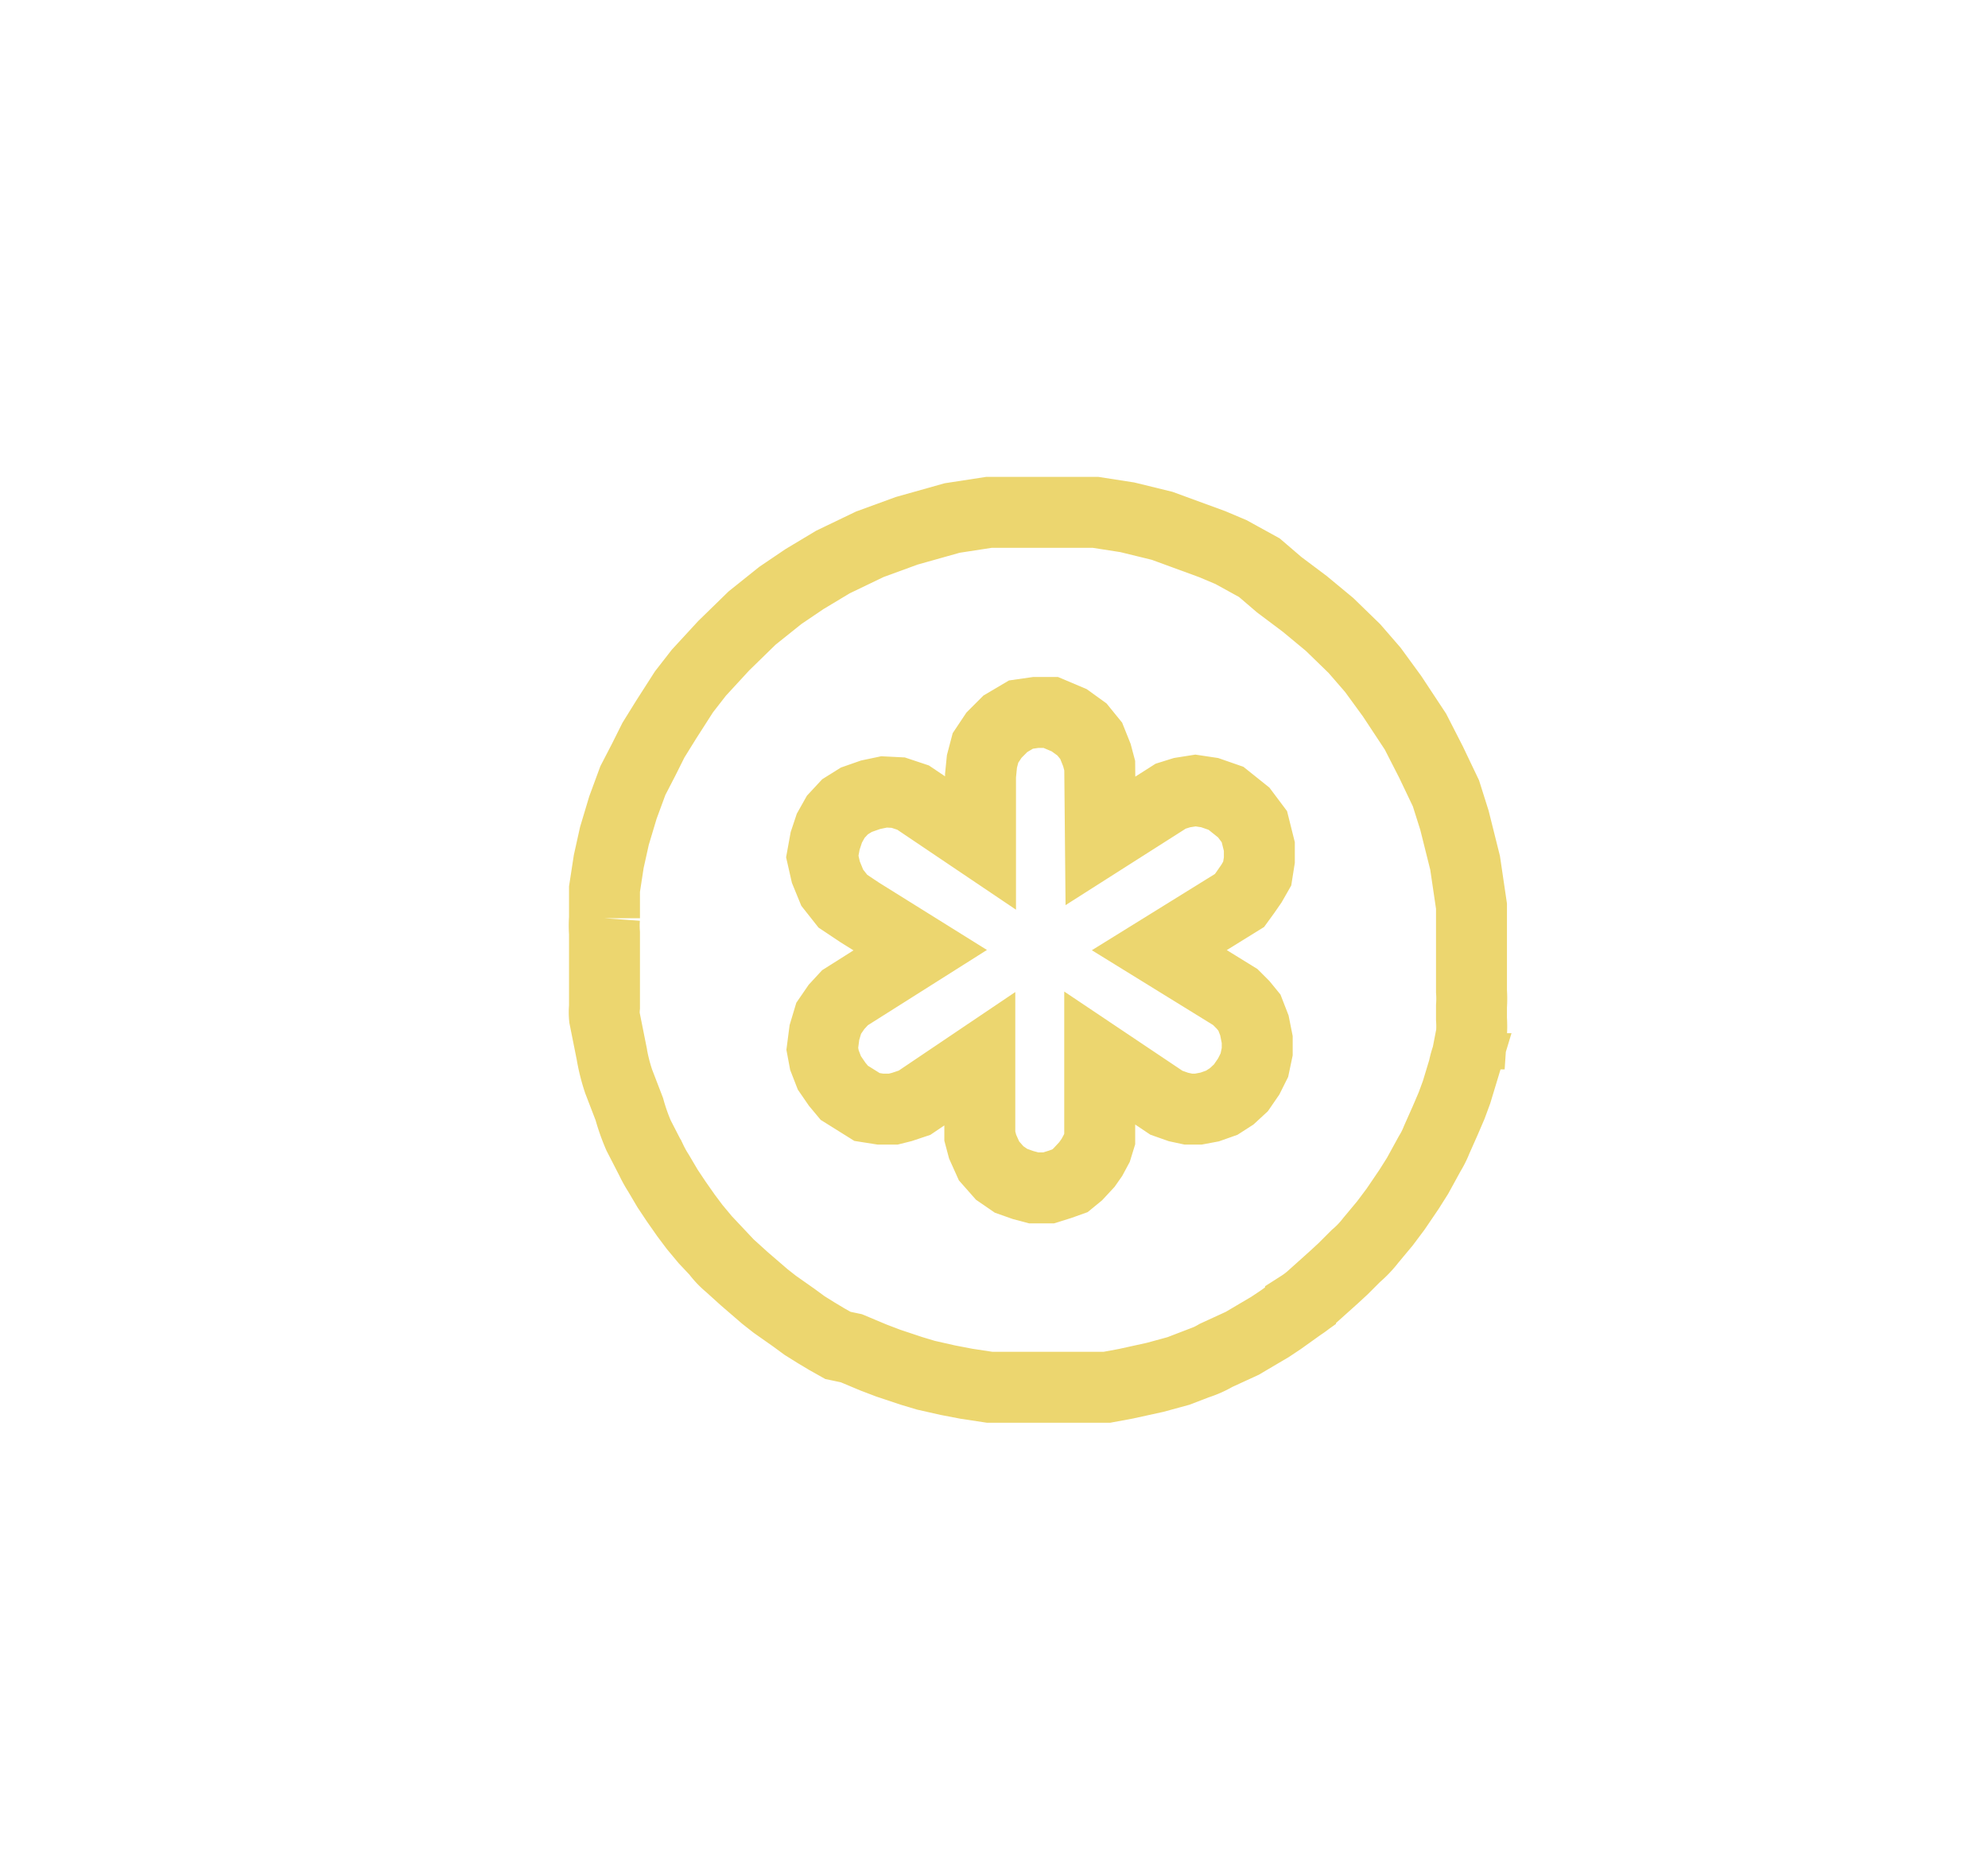
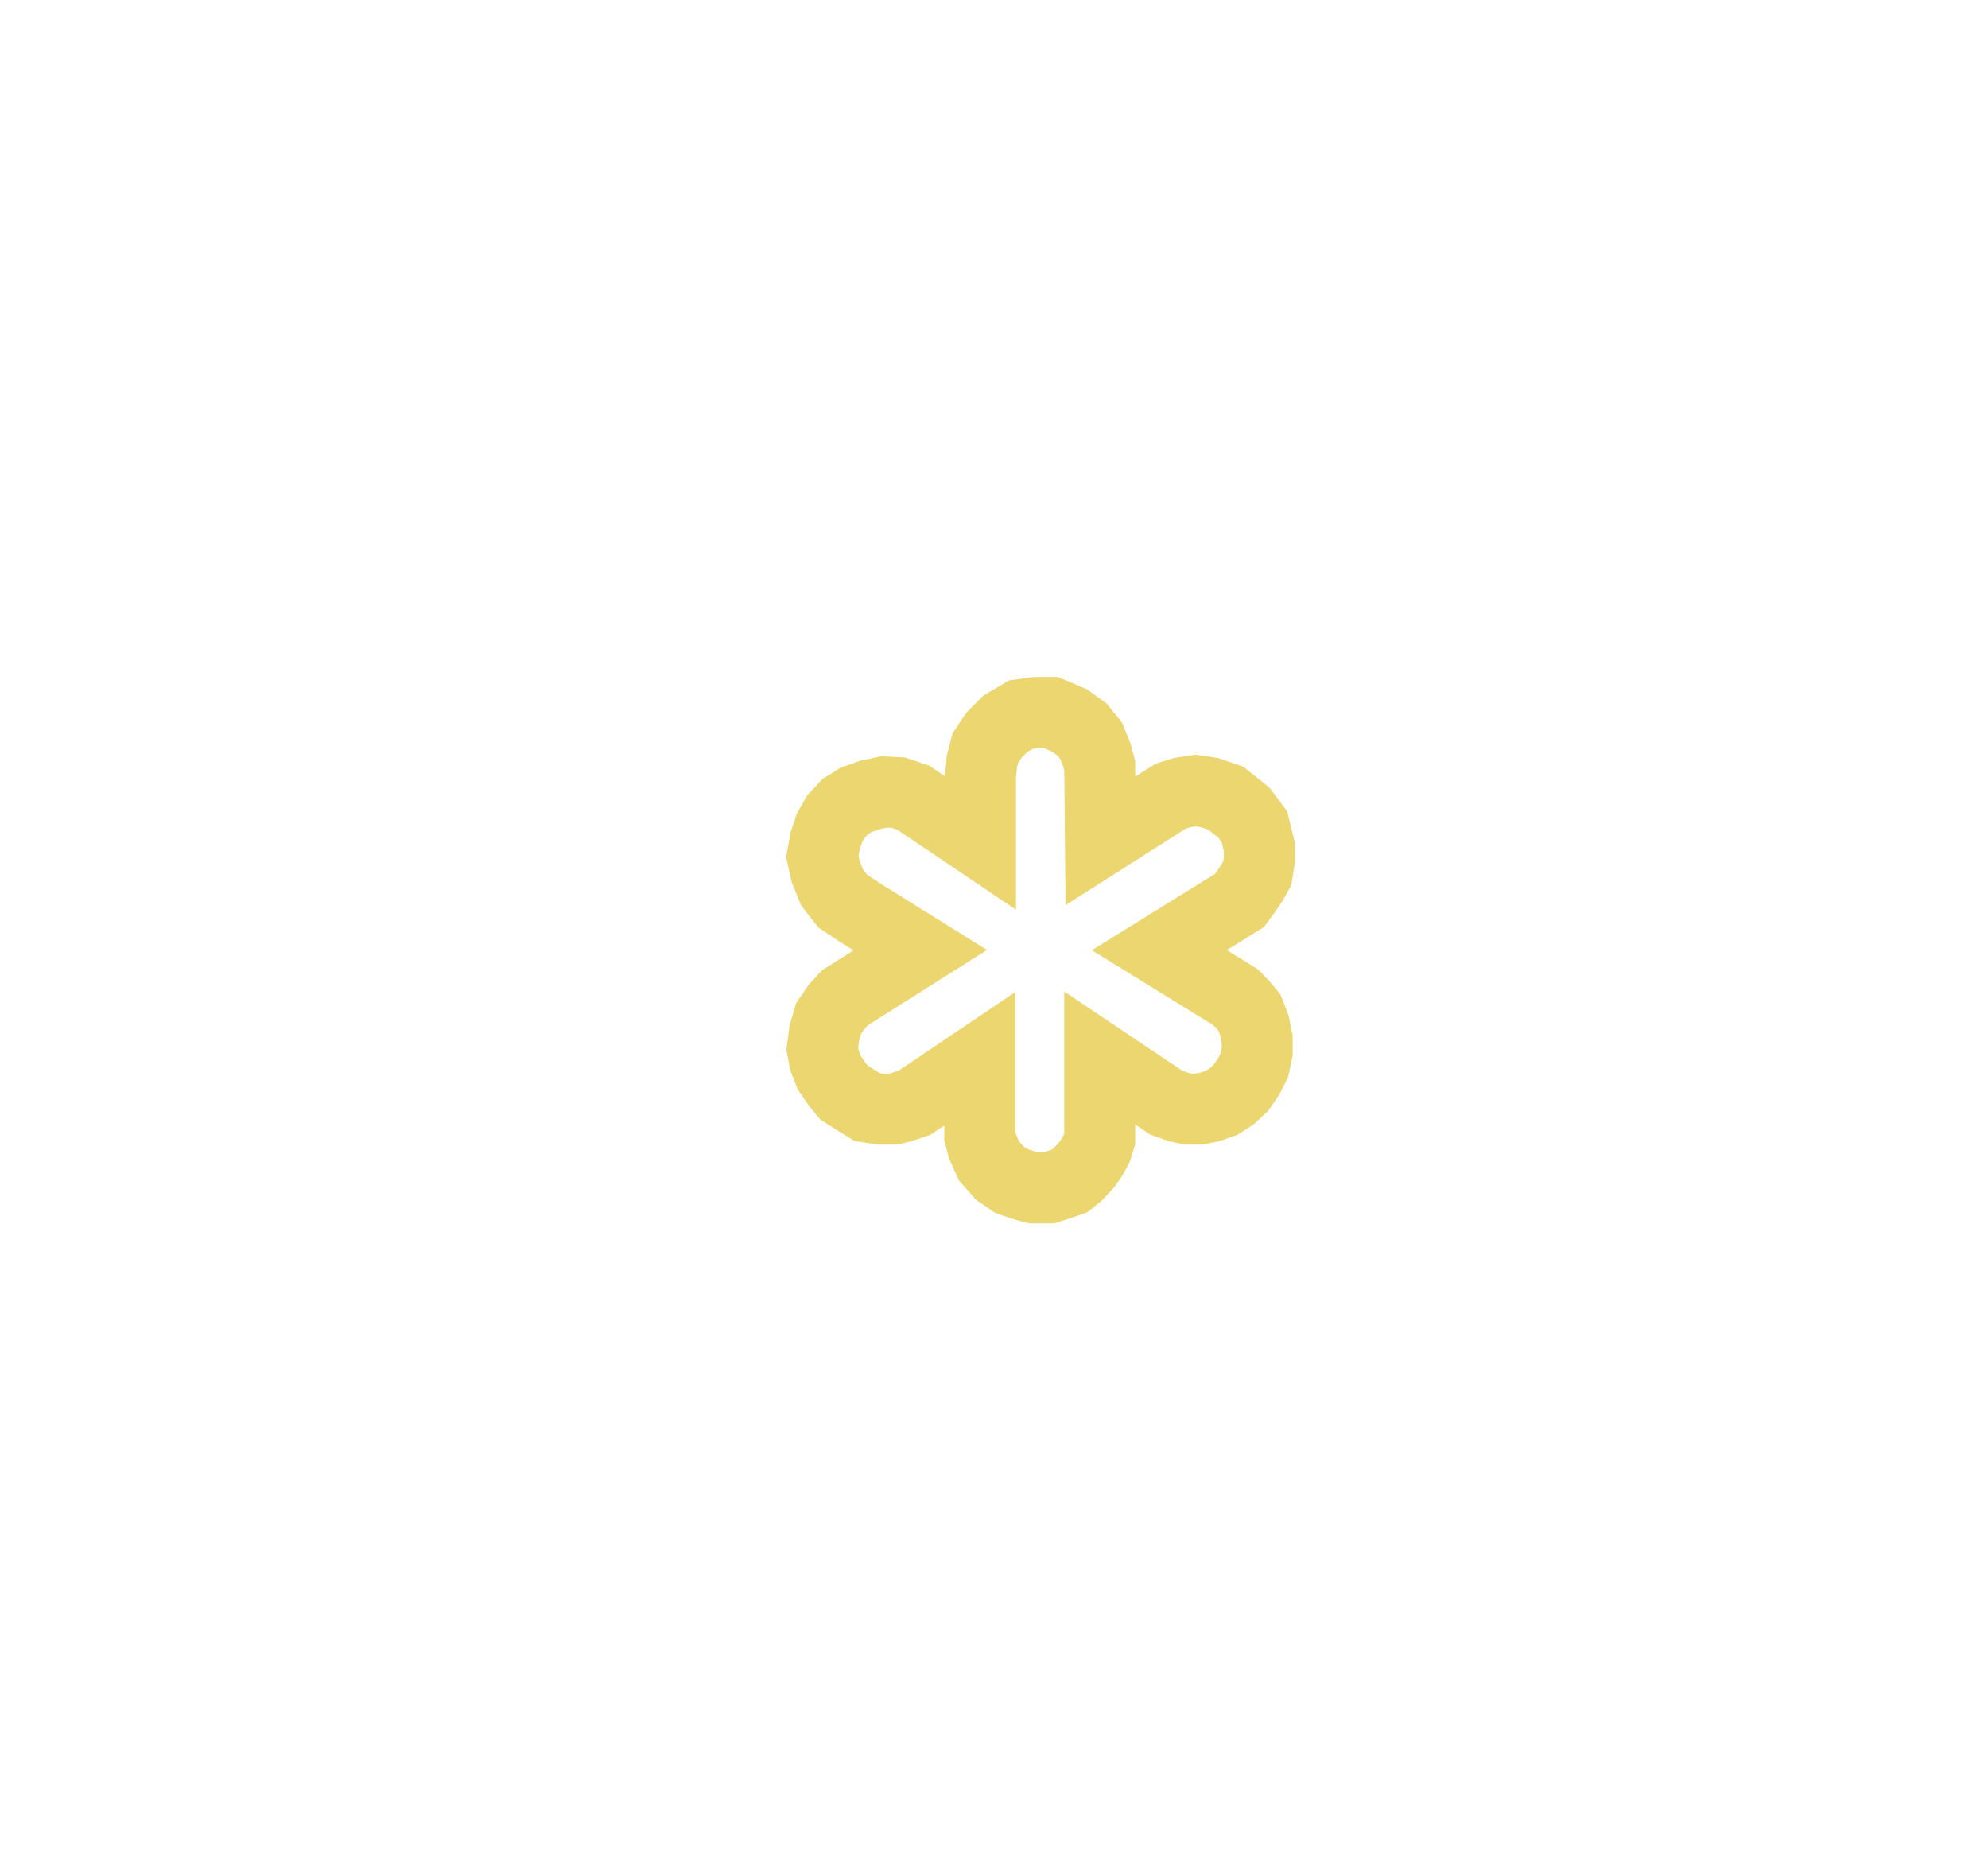
<svg xmlns="http://www.w3.org/2000/svg" id="Слой_1" data-name="Слой 1" viewBox="0 0 28.02 26.39">
  <defs>
    <style>.cls-1{fill:none;stroke:#ecd66f;}</style>
  </defs>
-   <path class="cls-1" d="M12.52,19.21l.33.11.2.06.31.07.26.05.33.05.2,0,.28,0H15l.21,0,.39,0,.27-.05.41-.09.33-.09.26-.1a1.31,1.31,0,0,0,.27-.12l.37-.17.22-.13.17-.1.15-.1.28-.2a1.24,1.24,0,0,0,.18-.14L18.8,18l.13-.12.18-.18a1.45,1.45,0,0,0,.21-.22l.2-.24.15-.2.19-.28.12-.19.17-.31a1.24,1.24,0,0,0,.1-.2l.12-.27.09-.21.07-.19.1-.33a1.21,1.21,0,0,1,.05-.18l.06-.31a1.55,1.55,0,0,0,0-.21l0-.18a1.49,1.49,0,0,0,0-.21l0-.23v-.56l0-.41-.09-.61-.15-.6-.12-.38-.21-.44-.22-.43-.33-.5-.27-.37-.26-.3-.35-.34-.35-.29-.36-.27L17.75,8l-.4-.22-.26-.11-.71-.26-.49-.12-.45-.07-.43,0h-.58l-.49,0-.52.08-.64.18-.52.19-.52.25-.4.24L11,8.39l-.4.32-.4.39-.35.38-.21.27-.25.39-.18.29-.14.28L8.92,11l-.14.38-.12.4-.08.36-.06.39,0,.41a1.48,1.48,0,0,0,0,.21v.57c0,.12,0,.24,0,.35l0,.12a.77.77,0,0,0,0,.15l.1.5a2.6,2.6,0,0,0,.1.4l.15.39A2.85,2.85,0,0,0,9,16l.18.35a1.62,1.62,0,0,0,.1.18l.13.22.12.18.14.2.12.16.15.18.16.17a1.07,1.07,0,0,0,.18.19l.21.19.29.25.14.11.27.19.15.11.16.1.15.09.16.09L12,19l.31.13Z" />
  <polygon class="cls-1" points="12.97 13.39 11.91 14.06 11.79 14.19 11.68 14.35 11.62 14.55 11.59 14.78 11.62 14.94 11.69 15.12 11.8 15.28 11.9 15.4 12.06 15.5 12.22 15.6 12.41 15.63 12.59 15.63 12.71 15.6 12.89 15.54 13.81 14.92 13.81 16.01 13.85 16.16 13.94 16.36 14.09 16.53 14.25 16.64 14.42 16.7 14.57 16.74 14.78 16.74 14.94 16.69 15.08 16.64 15.19 16.55 15.32 16.41 15.39 16.31 15.46 16.18 15.5 16.05 15.5 14.91 16.44 15.54 16.61 15.6 16.75 15.63 16.89 15.63 17.05 15.6 17.22 15.54 17.36 15.45 17.49 15.33 17.6 15.17 17.68 15.01 17.72 14.82 17.72 14.65 17.68 14.45 17.61 14.27 17.52 14.16 17.41 14.05 16.34 13.39 17.47 12.69 17.55 12.58 17.64 12.45 17.72 12.31 17.75 12.12 17.75 11.93 17.68 11.65 17.53 11.45 17.28 11.25 17.05 11.17 16.85 11.14 16.66 11.17 16.5 11.22 15.51 11.85 15.5 10.79 15.46 10.64 15.38 10.44 15.25 10.28 15.07 10.15 14.81 10.04 14.6 10.04 14.39 10.07 14.17 10.2 14.01 10.36 13.89 10.54 13.84 10.73 13.82 10.93 13.82 11.88 12.87 11.24 12.66 11.17 12.46 11.16 12.27 11.2 12.07 11.27 11.91 11.37 11.78 11.51 11.69 11.67 11.63 11.85 11.59 12.07 11.64 12.29 11.73 12.51 11.88 12.7 12.12 12.86 12.97 13.39" />
</svg>